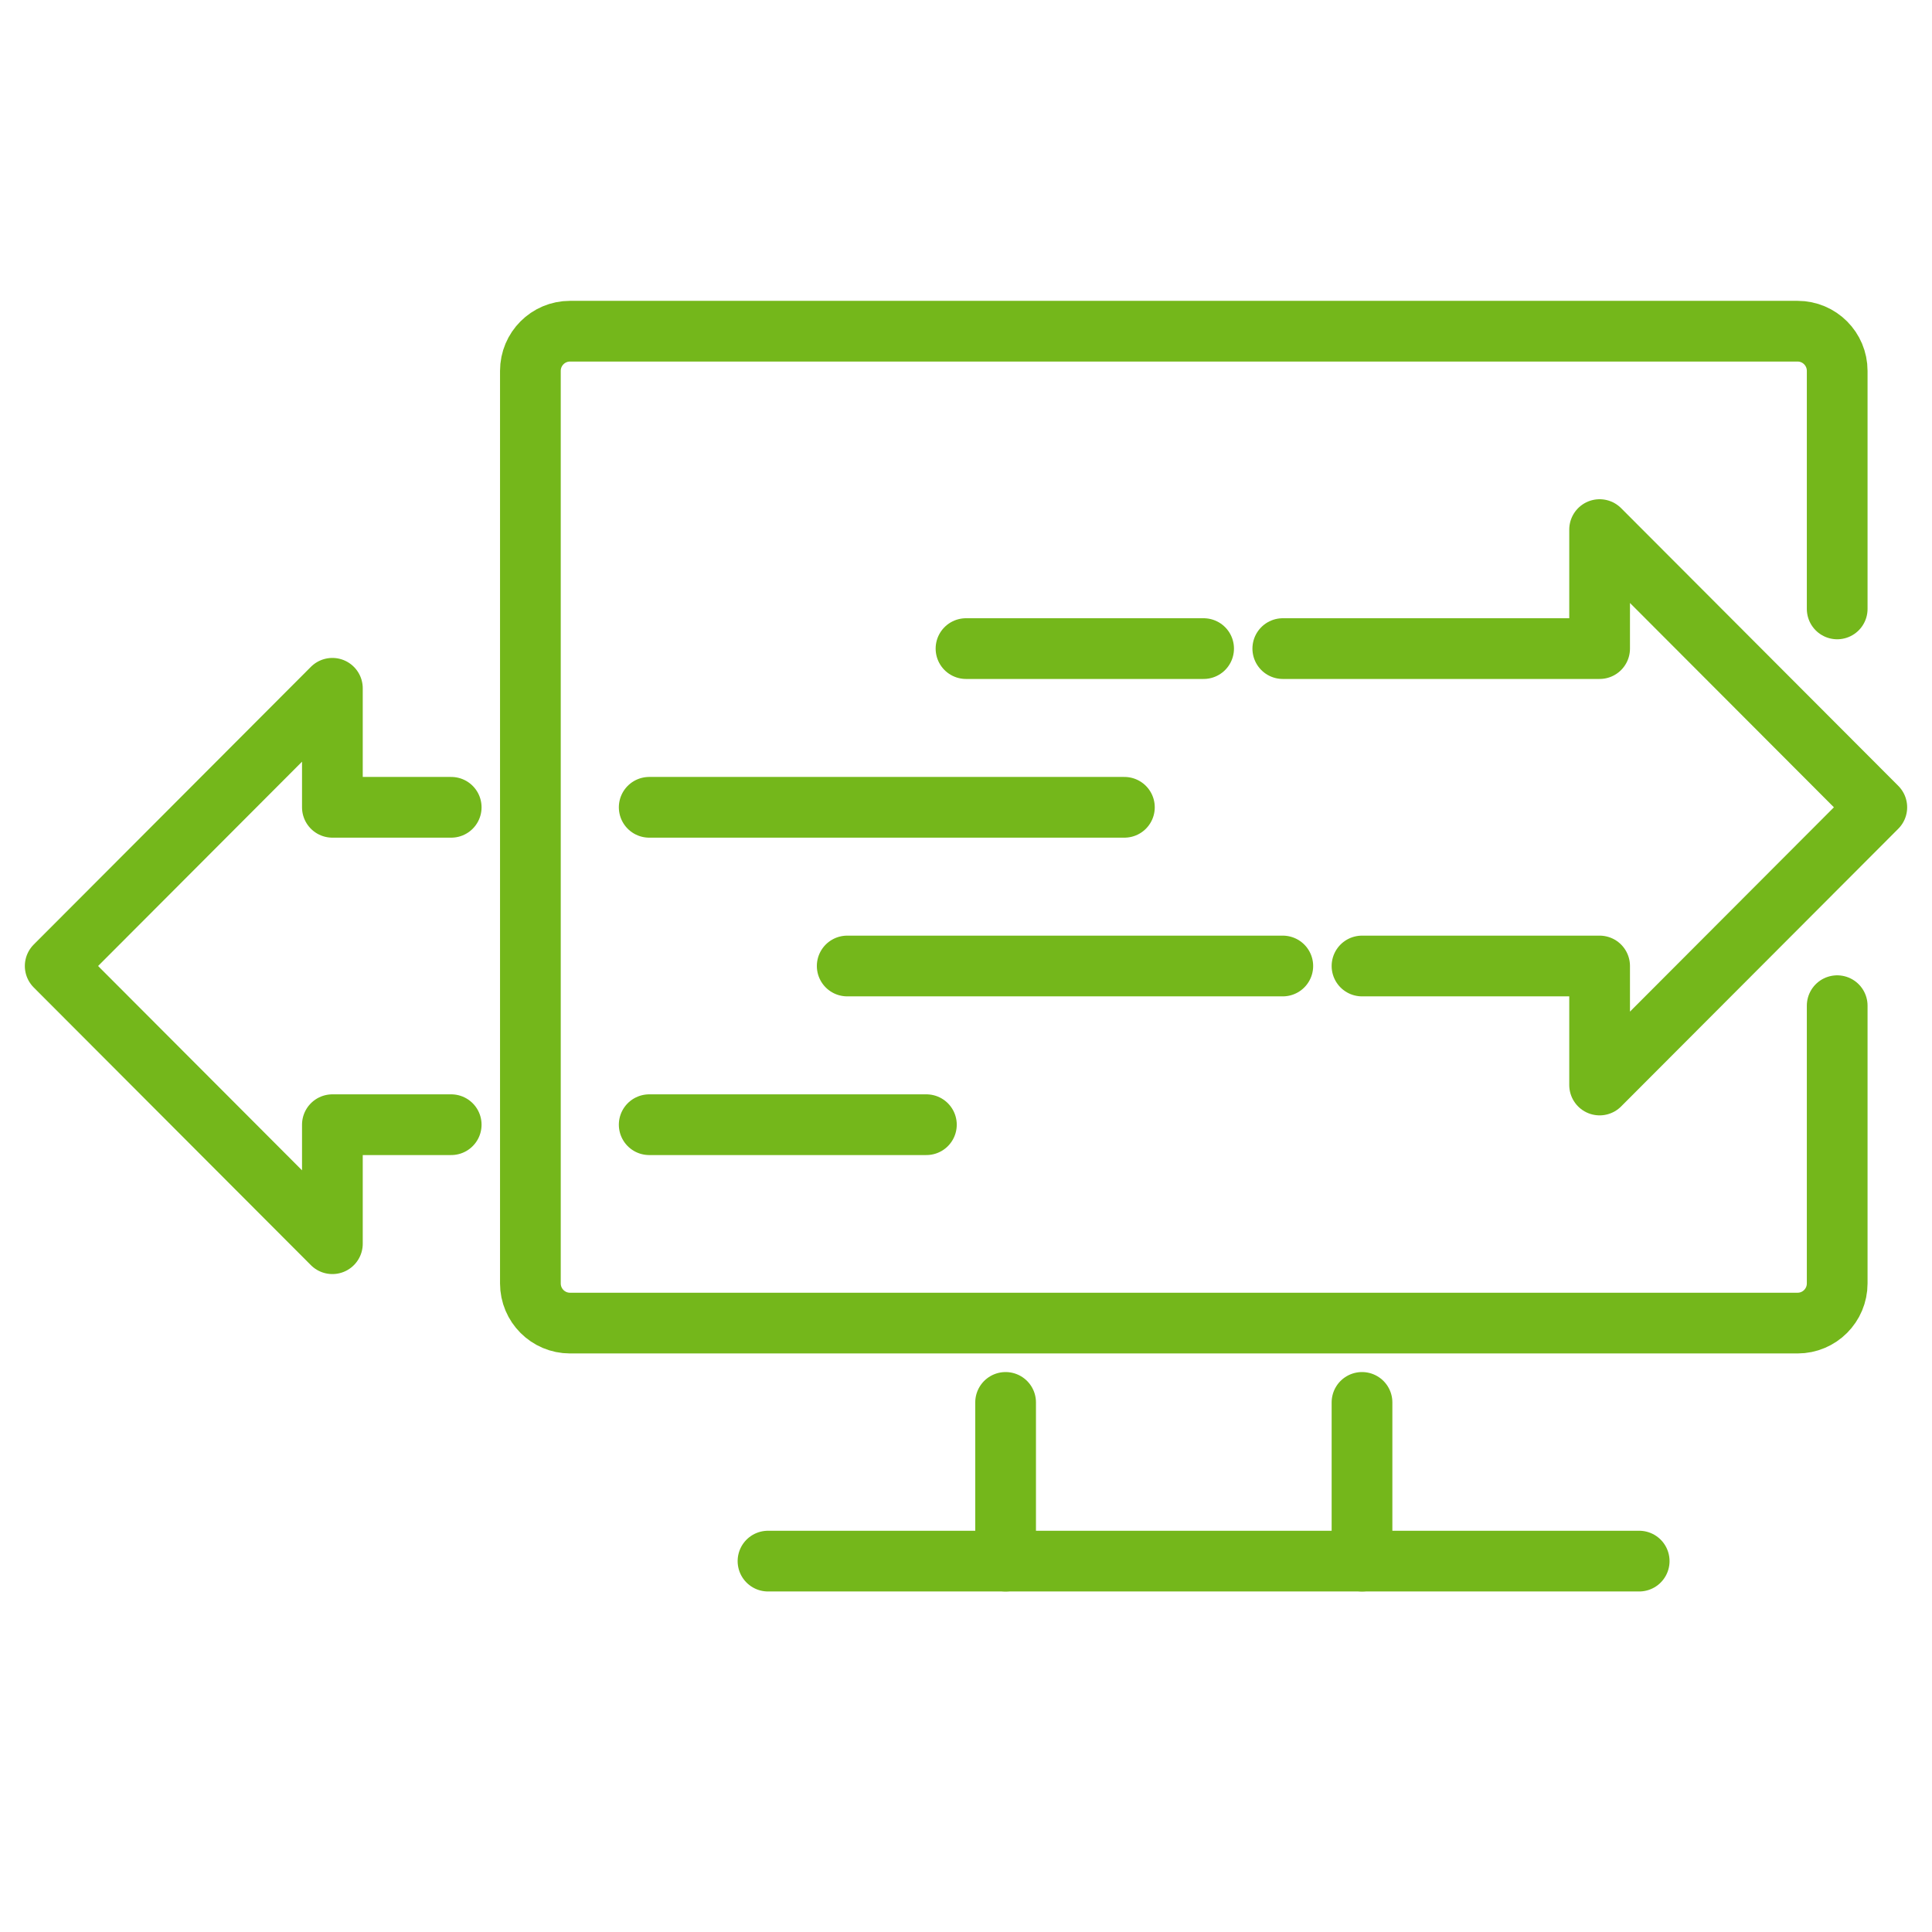
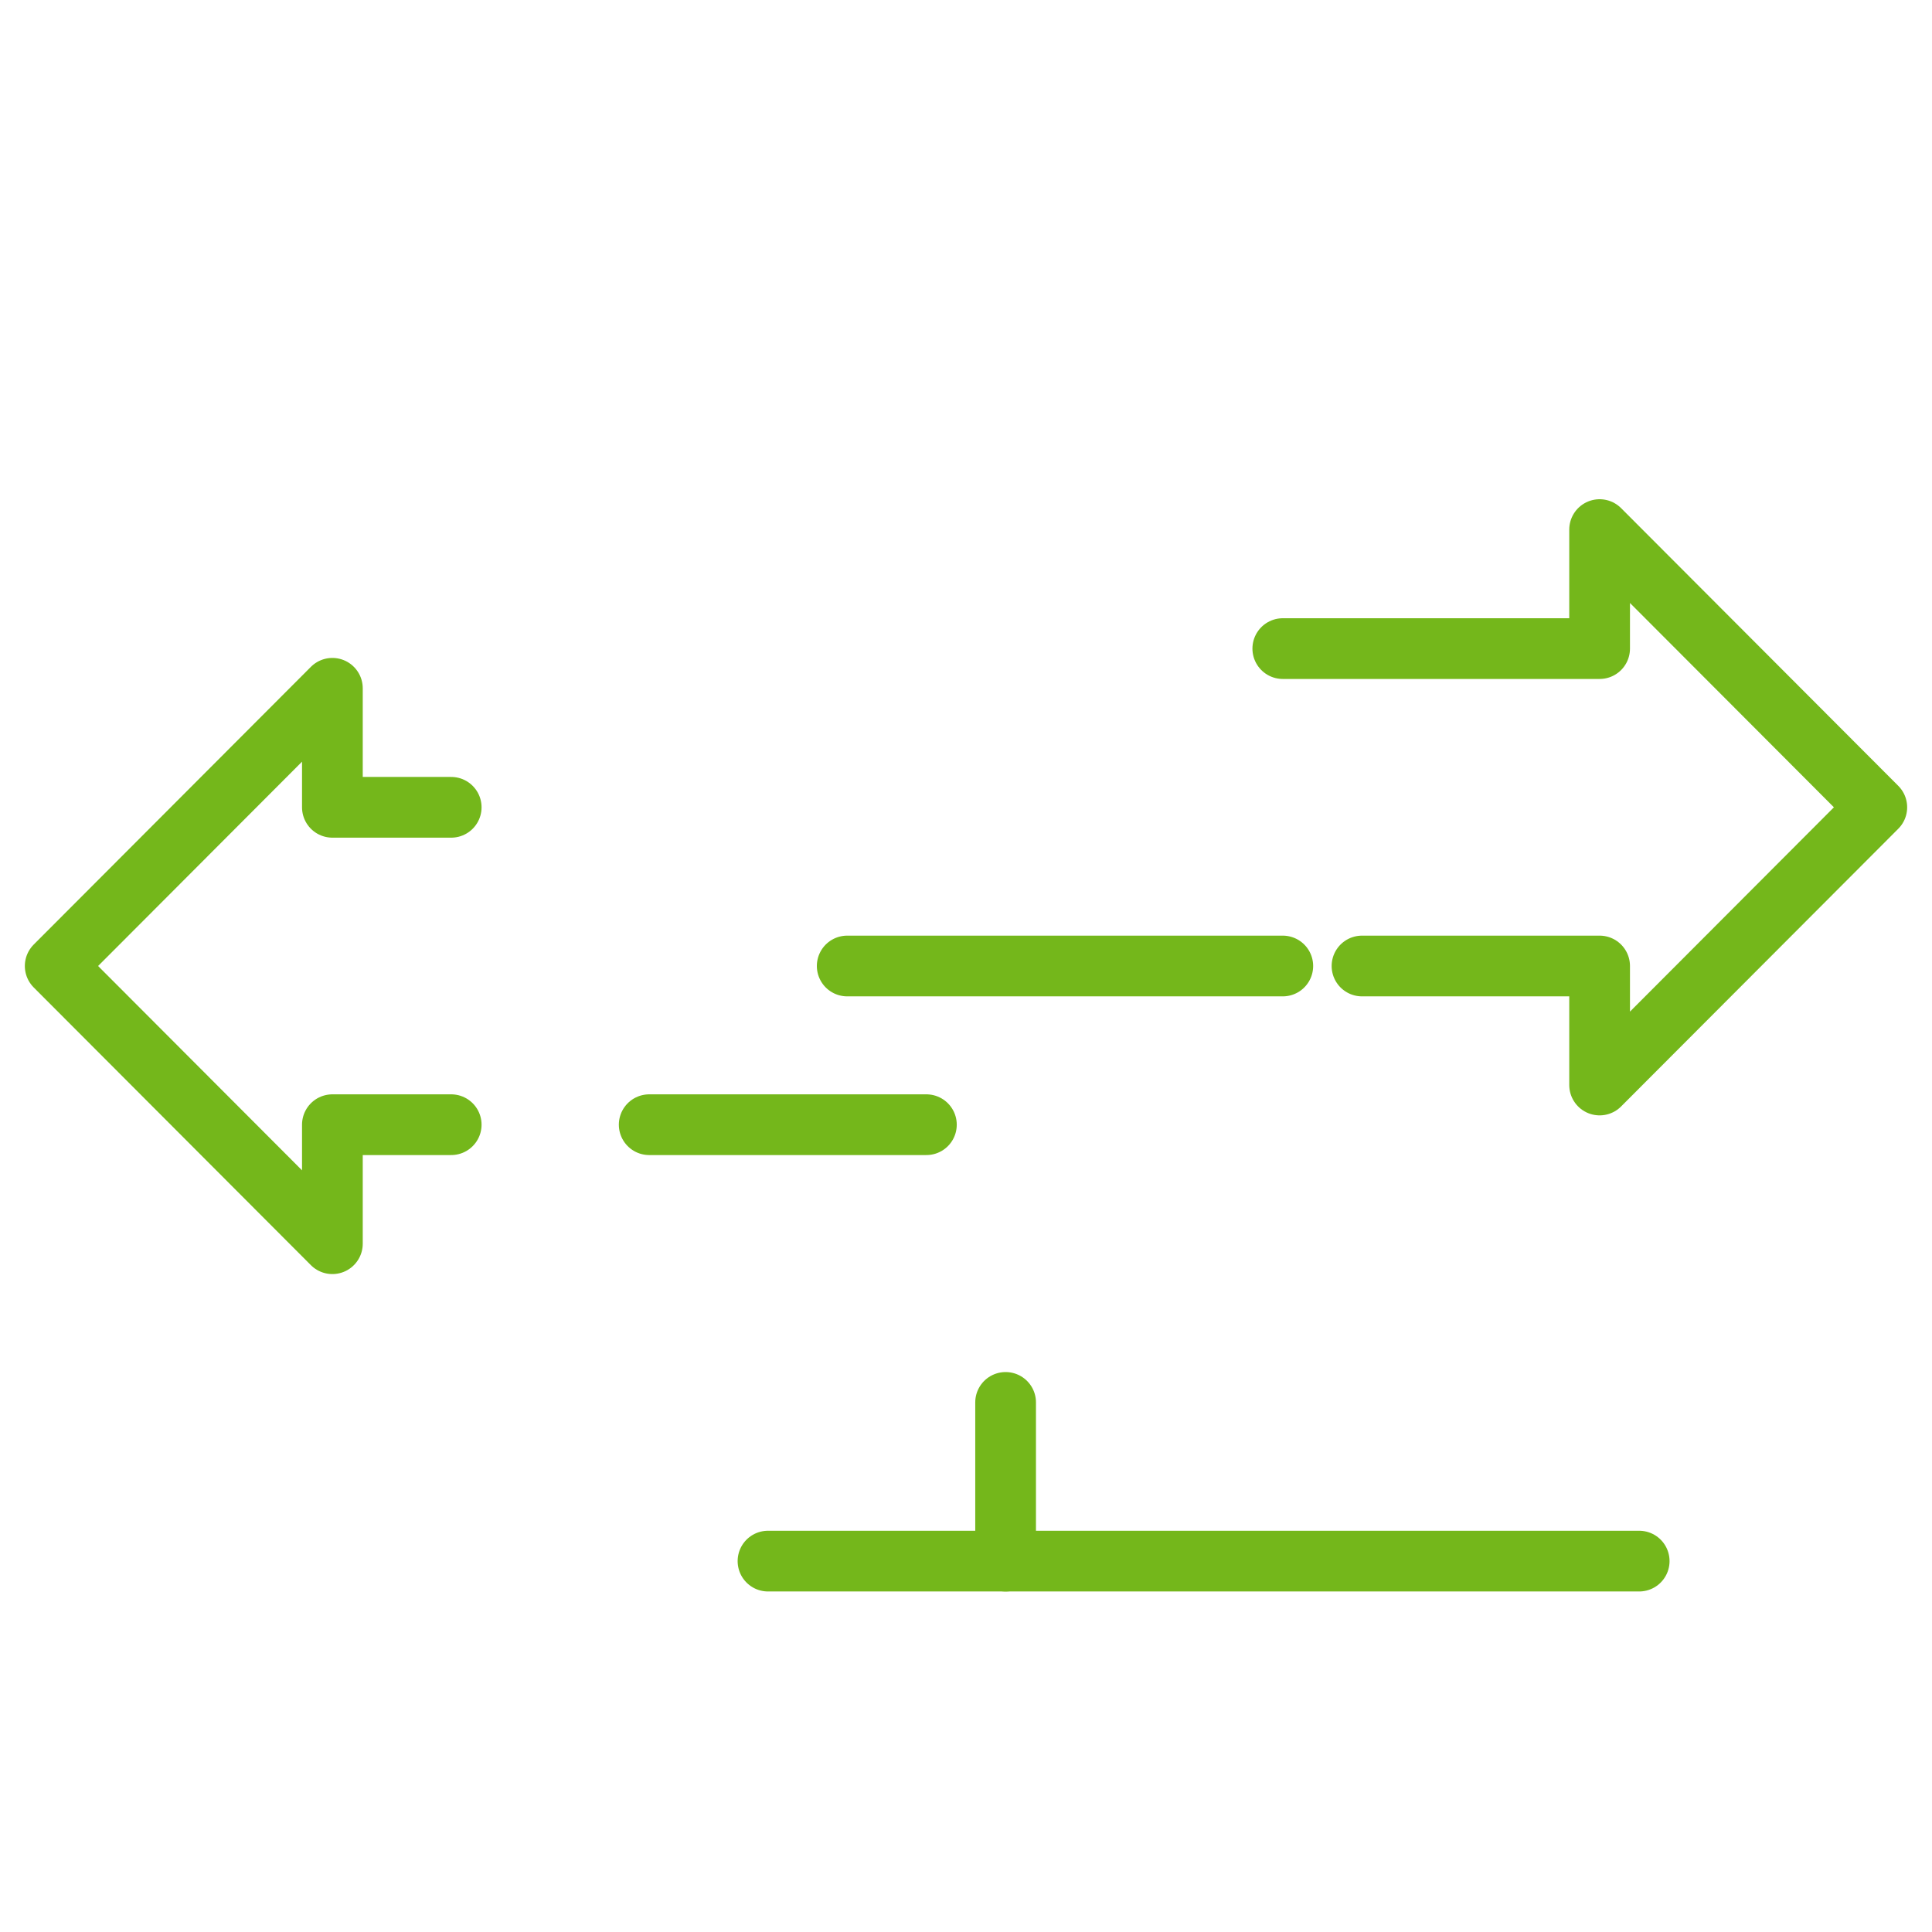
<svg xmlns="http://www.w3.org/2000/svg" width="70px" height="70px" viewBox="0 0 70 70" version="1.1">
  <title>Artboard</title>
  <desc>Created with Sketch.</desc>
  <defs />
  <g id="Artboard" stroke="none" stroke-width="1" fill="none" fill-rule="evenodd">
    <g id="Group">
      <rect id="Rectangle-7" x="0" y="0" width="70" height="70" />
      <g id="Group-19" transform="translate(2, 12)" stroke="#74B71B" stroke-linecap="round" stroke-linejoin="round" stroke-width="2.2">
        <polyline id="Stroke-1" points="44.478 11.5 55.957 11.5 55.957 7.188 66 17.25 55.957 27.312 55.957 23 47.348 23" />
        <polyline id="Stroke-3" points="14.348 28.75 10.043 28.75 10.043 33.062 0 23 10.043 12.938 10.043 17.25 14.348 17.25" />
-         <path d="M41.609,11.5 L33,11.5" id="Stroke-6" />
        <path d="M31.565,28.75 L21.522,28.75" id="Stroke-7" />
-         <path d="M38.739,17.25 L21.522,17.25" id="Stroke-8" />
        <path d="M44.478,23 L28.696,23" id="Stroke-9" />
-         <path d="M64.565,10.062 L64.565,1.438 C64.565,0.643 63.922,0 63.13,0 L18.652,0 C17.86,0 17.217,0.643 17.217,1.438 L17.217,34.5 C17.217,35.295 17.86,35.938 18.652,35.938 L63.13,35.938 C63.922,35.938 64.565,35.295 64.565,34.5 L64.565,24.438" id="Stroke-10" />
        <path d="M34.435,44.562 L34.435,38.812" id="Stroke-12" />
-         <path d="M47.348,38.812 L47.348,44.562" id="Stroke-14" />
        <path d="M57.391,44.562 L25.826,44.562" id="Stroke-16" />
      </g>
    </g>
  </g>
</svg>